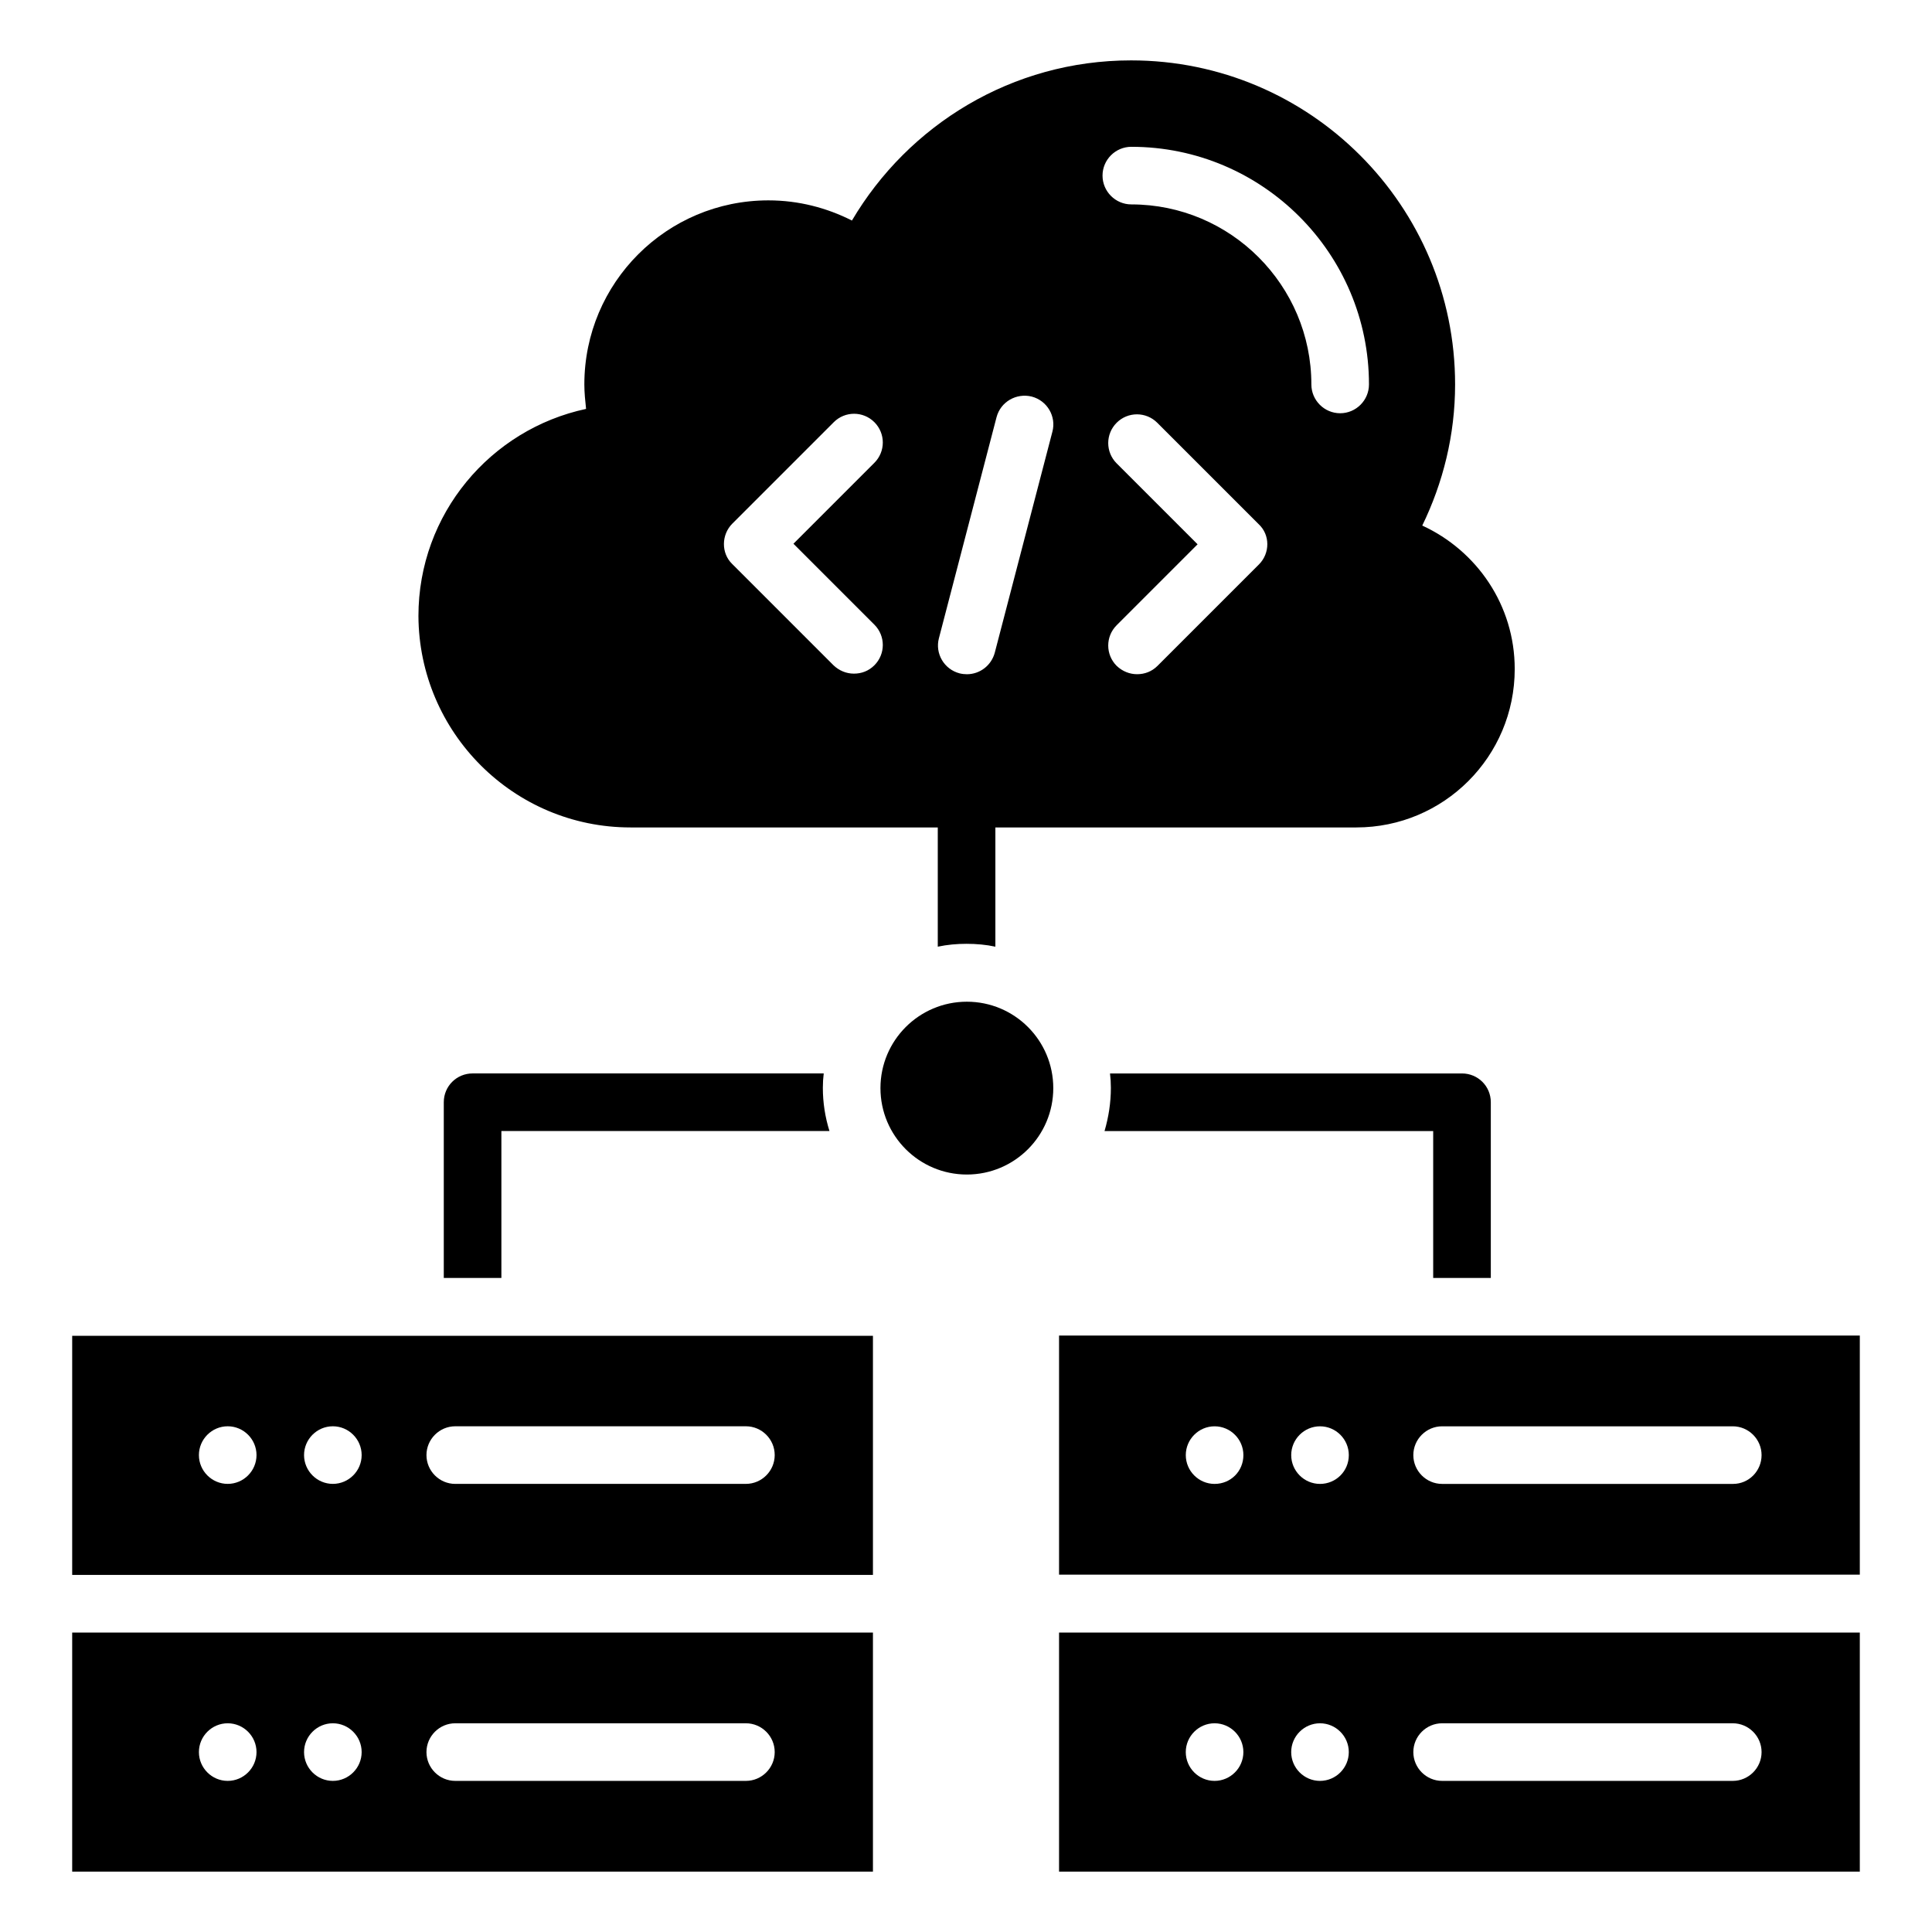
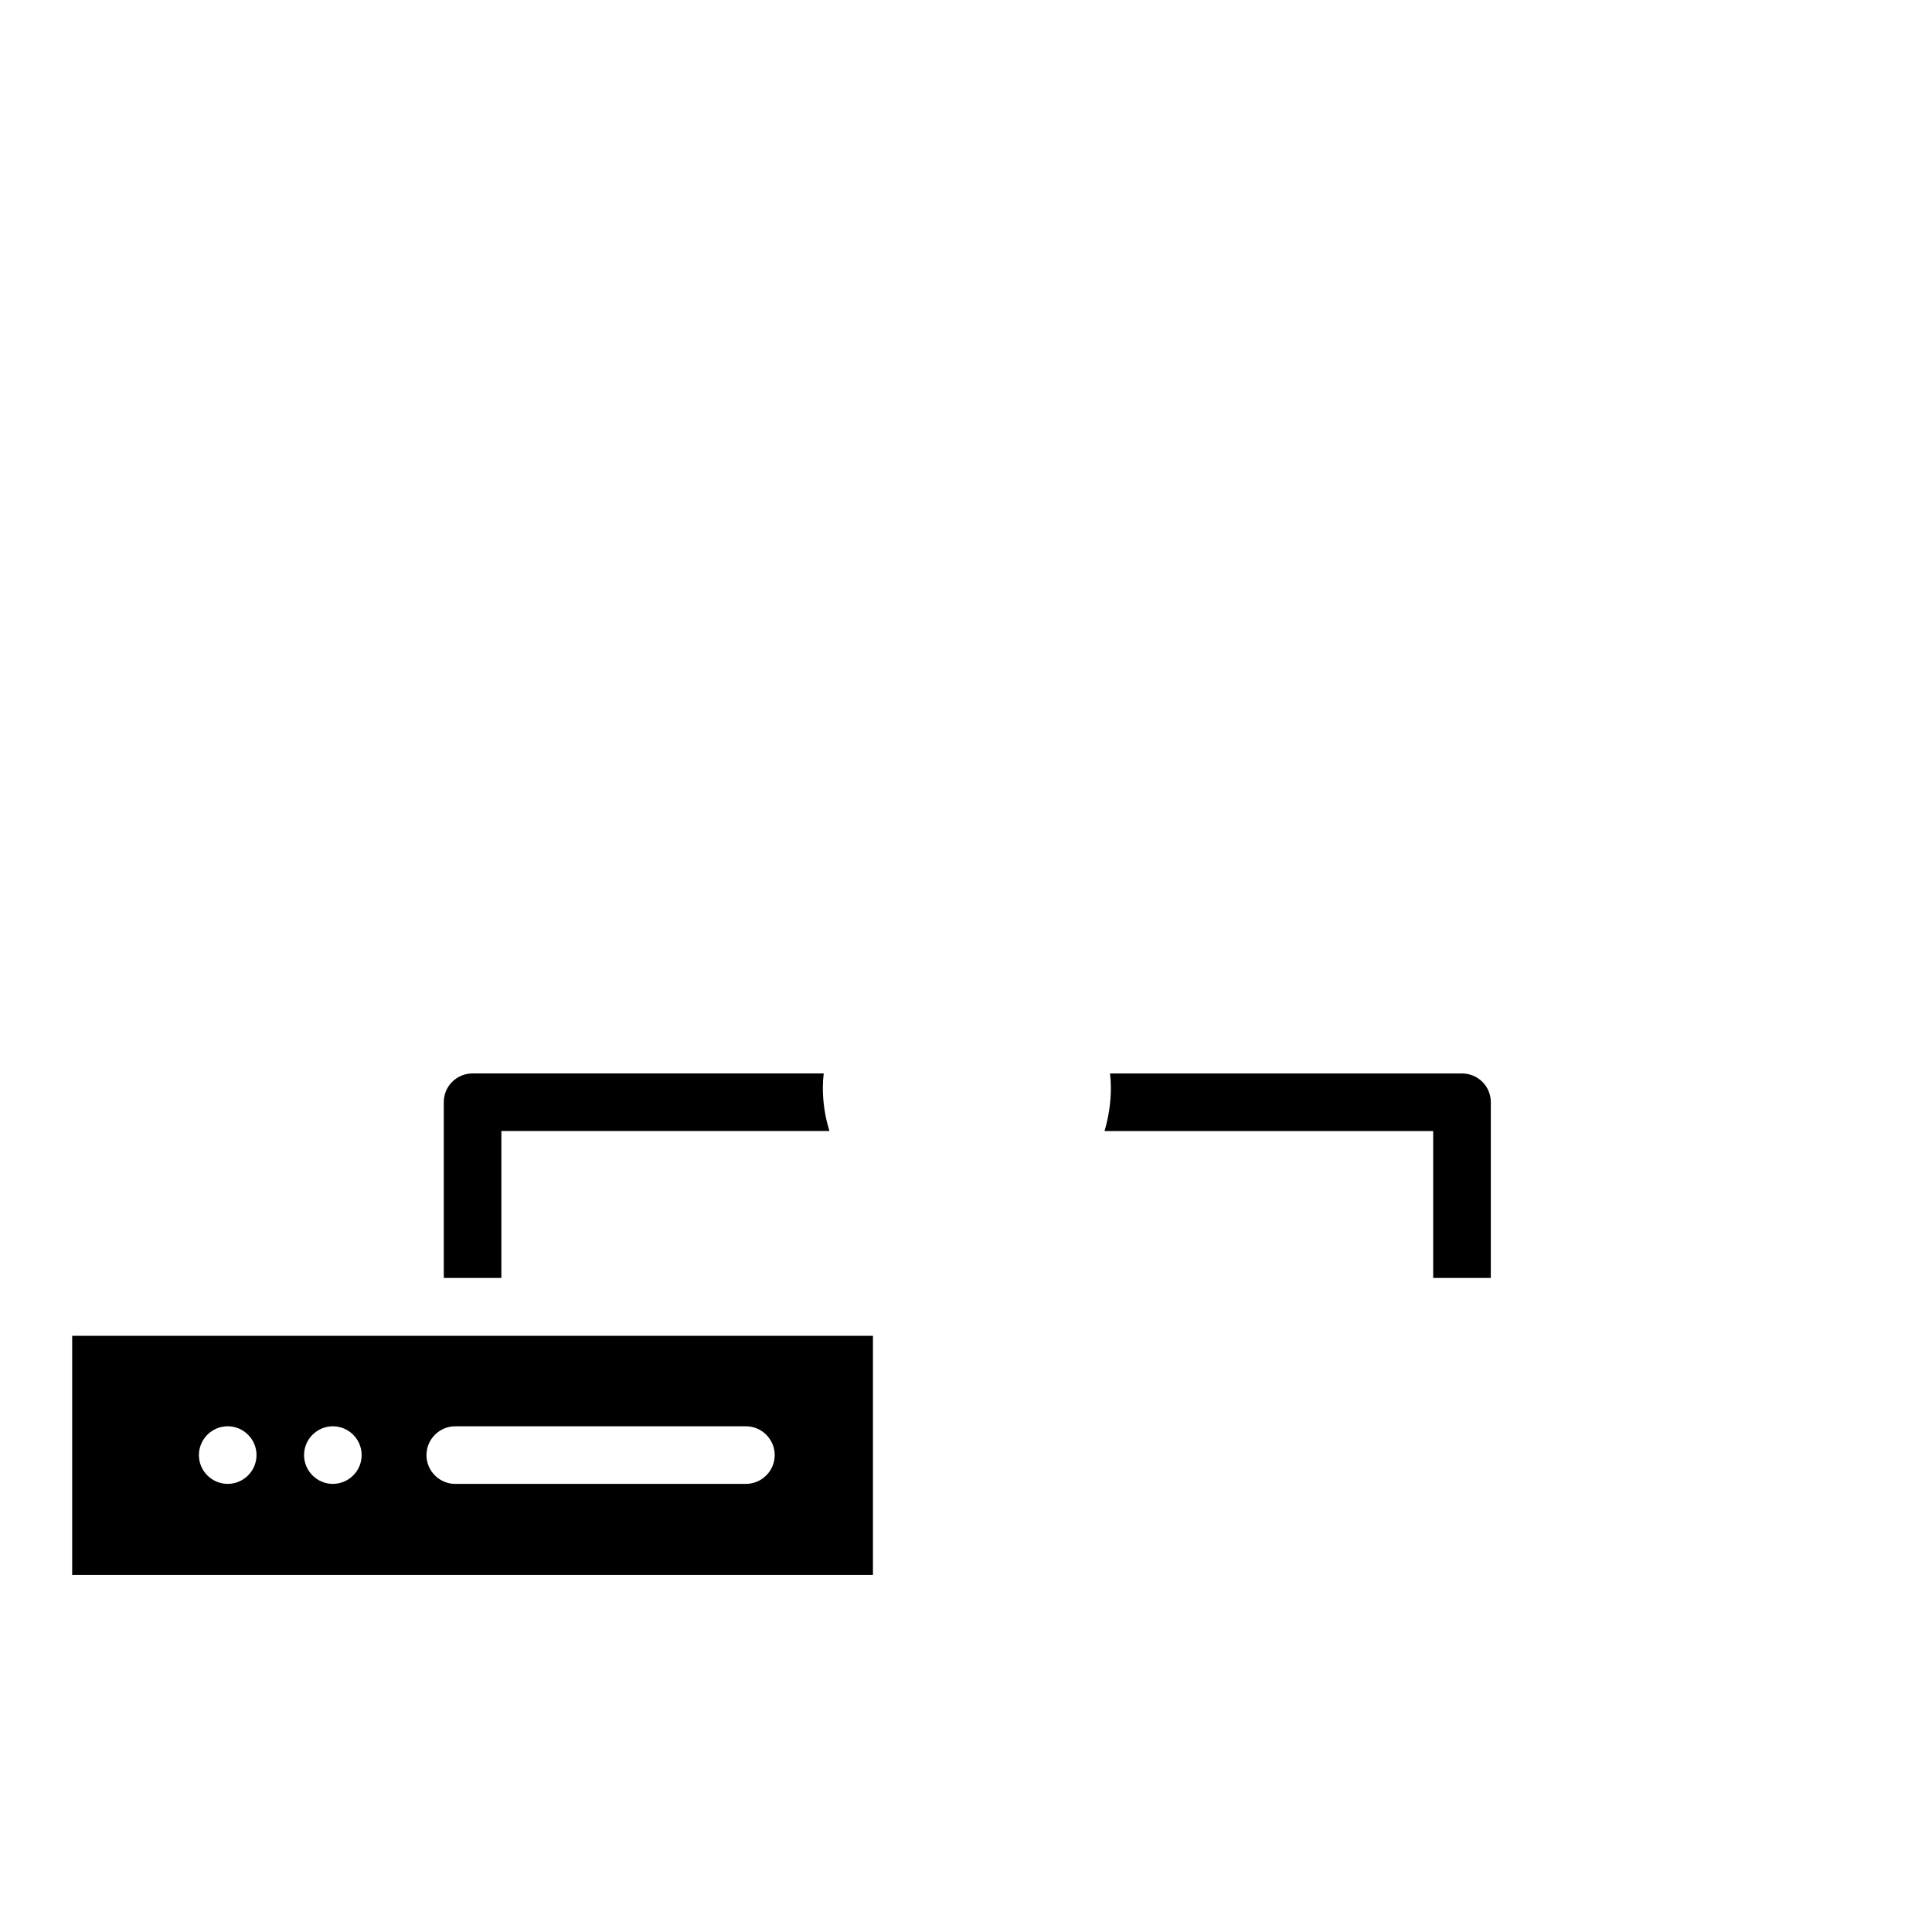
<svg xmlns="http://www.w3.org/2000/svg" fill="#000000" width="800px" height="800px" version="1.1" viewBox="144 144 512 512">
  <g>
-     <path d="m423.13 432.36c0 12.648-10.254 22.902-22.902 22.902-12.648 0-22.898-10.254-22.898-22.902 0-12.645 10.25-22.898 22.898-22.898 12.648 0 22.902 10.254 22.902 22.898" />
    <path d="m539.08 482.67v-46.562c0-4.273-3.434-7.633-7.633-7.633h-93.285c0.152 1.223 0.23 2.519 0.23 3.816 0 3.969-0.609 7.785-1.68 11.449h87.098v38.93z" />
    <path d="m269.24 428.47c-4.199 0-7.633 3.359-7.633 7.633v46.562h15.266v-38.93h86.945c-1.145-3.664-1.754-7.481-1.754-11.449 0-1.297 0.078-2.594 0.23-3.816z" />
-     <path d="m311.07 363.28h81.449v31.602c2.519-0.535 5.039-0.762 7.633-0.762s5.191 0.23 7.633 0.762v-31.602h95.648c23.207 0 41.984-18.777 41.984-41.984 0-16.945-10.078-31.375-24.504-38.016 5.496-11.297 8.703-23.969 8.703-37.402 0-47.402-38.473-85.875-85.875-85.875-31.527 0-59.008 17.098-73.969 42.441-6.641-3.359-14.121-5.344-22.137-5.344-26.945 0-48.777 21.832-48.777 48.777 0 2.215 0.23 4.352 0.457 6.488-25.344 5.418-44.426 27.863-44.426 54.883 0.148 30.918 25.262 56.031 56.18 56.031zm166.56-69.695-26.871 26.871c-1.527 1.527-3.434 2.215-5.418 2.215s-3.894-0.762-5.418-2.215c-2.977-2.977-2.977-7.785 0-10.762l21.449-21.449-21.449-21.449c-2.977-2.977-2.977-7.785 0-10.762 2.977-2.977 7.785-2.977 10.762 0l26.871 26.871c3.051 2.82 3.051 7.703 0.074 10.68zm-33.816-110.68c34.73 0 62.977 28.242 62.977 62.977 0 4.199-3.434 7.633-7.633 7.633-4.199 0-7.633-3.434-7.633-7.633 0-26.258-21.375-47.711-47.711-47.711-4.199 0-7.633-3.434-7.633-7.633-0.004-4.199 3.434-7.633 7.633-7.633zm-50.992 130.23 15.266-58.547c1.07-4.121 5.266-6.488 9.312-5.496 4.121 1.07 6.566 5.266 5.496 9.312l-15.266 58.547c-0.918 3.434-3.969 5.727-7.406 5.727-0.609 0-1.297-0.078-1.91-0.23-4.121-1.066-6.562-5.266-5.492-9.312zm-54.734-30.379 26.871-26.871c2.977-2.977 7.785-2.977 10.762 0 2.977 2.977 2.977 7.785 0 10.762l-21.449 21.449 21.449 21.449c2.977 2.977 2.977 7.785 0 10.762-1.527 1.527-3.434 2.215-5.418 2.215-1.984 0-3.894-0.762-5.418-2.215l-26.871-26.871c-2.902-2.82-2.902-7.703 0.074-10.68z" />
-     <path d="m424.66 497.94v63.359h212.21v-63.359zm41.219 39.312c-4.199 0-7.633-3.434-7.633-7.633 0-4.199 3.434-7.633 7.633-7.633s7.633 3.434 7.633 7.633c0 4.273-3.359 7.633-7.633 7.633zm27.938 0c-4.199 0-7.633-3.434-7.633-7.633 0-4.199 3.434-7.633 7.633-7.633s7.633 3.434 7.633 7.633c0.004 4.273-3.434 7.633-7.633 7.633zm109.46 0h-77.098c-4.199 0-7.633-3.434-7.633-7.633 0-4.199 3.434-7.633 7.633-7.633h77.023c4.199 0 7.633 3.434 7.633 7.633 0 4.195-3.359 7.633-7.559 7.633z" />
-     <path d="m424.66 640h212.21v-63.359h-212.21zm101.52-39.312h77.023c4.199 0 7.633 3.434 7.633 7.633 0 4.199-3.434 7.633-7.633 7.633h-77.023c-4.199 0-7.633-3.434-7.633-7.633 0-4.199 3.434-7.633 7.633-7.633zm-32.367 0c4.199 0 7.633 3.434 7.633 7.633 0 4.199-3.434 7.633-7.633 7.633s-7.633-3.434-7.633-7.633c0-4.199 3.438-7.633 7.633-7.633zm-27.938 0c4.199 0 7.633 3.434 7.633 7.633 0 4.199-3.434 7.633-7.633 7.633s-7.633-3.434-7.633-7.633c0-4.199 3.434-7.633 7.633-7.633z" />
-     <path d="m163.13 640h212.21v-63.359h-212.21zm101.52-39.312h77.023c4.199 0 7.633 3.434 7.633 7.633 0 4.199-3.434 7.633-7.633 7.633h-77.023c-4.199 0-7.633-3.434-7.633-7.633 0-4.199 3.434-7.633 7.633-7.633zm-32.441 0c4.199 0 7.633 3.434 7.633 7.633 0 4.199-3.434 7.633-7.633 7.633-4.199 0-7.633-3.434-7.633-7.633 0-4.199 3.434-7.633 7.633-7.633zm-27.863 0c4.199 0 7.633 3.434 7.633 7.633 0 4.199-3.434 7.633-7.633 7.633-4.199 0-7.633-3.434-7.633-7.633 0-4.199 3.434-7.633 7.633-7.633z" />
    <path d="m163.13 561.37h212.21v-63.359h-212.21zm101.52-39.391h77.023c4.199 0 7.633 3.434 7.633 7.633s-3.434 7.633-7.633 7.633l-77.023 0.004c-4.199 0-7.633-3.434-7.633-7.633 0-4.199 3.434-7.637 7.633-7.637zm-32.441 0c4.199 0 7.633 3.434 7.633 7.633s-3.434 7.633-7.633 7.633c-4.199 0-7.633-3.434-7.633-7.633 0-4.195 3.434-7.633 7.633-7.633zm-27.863 0c4.199 0 7.633 3.434 7.633 7.633s-3.434 7.633-7.633 7.633c-4.199 0-7.633-3.434-7.633-7.633 0-4.195 3.434-7.633 7.633-7.633z" />
  </g>
</svg>